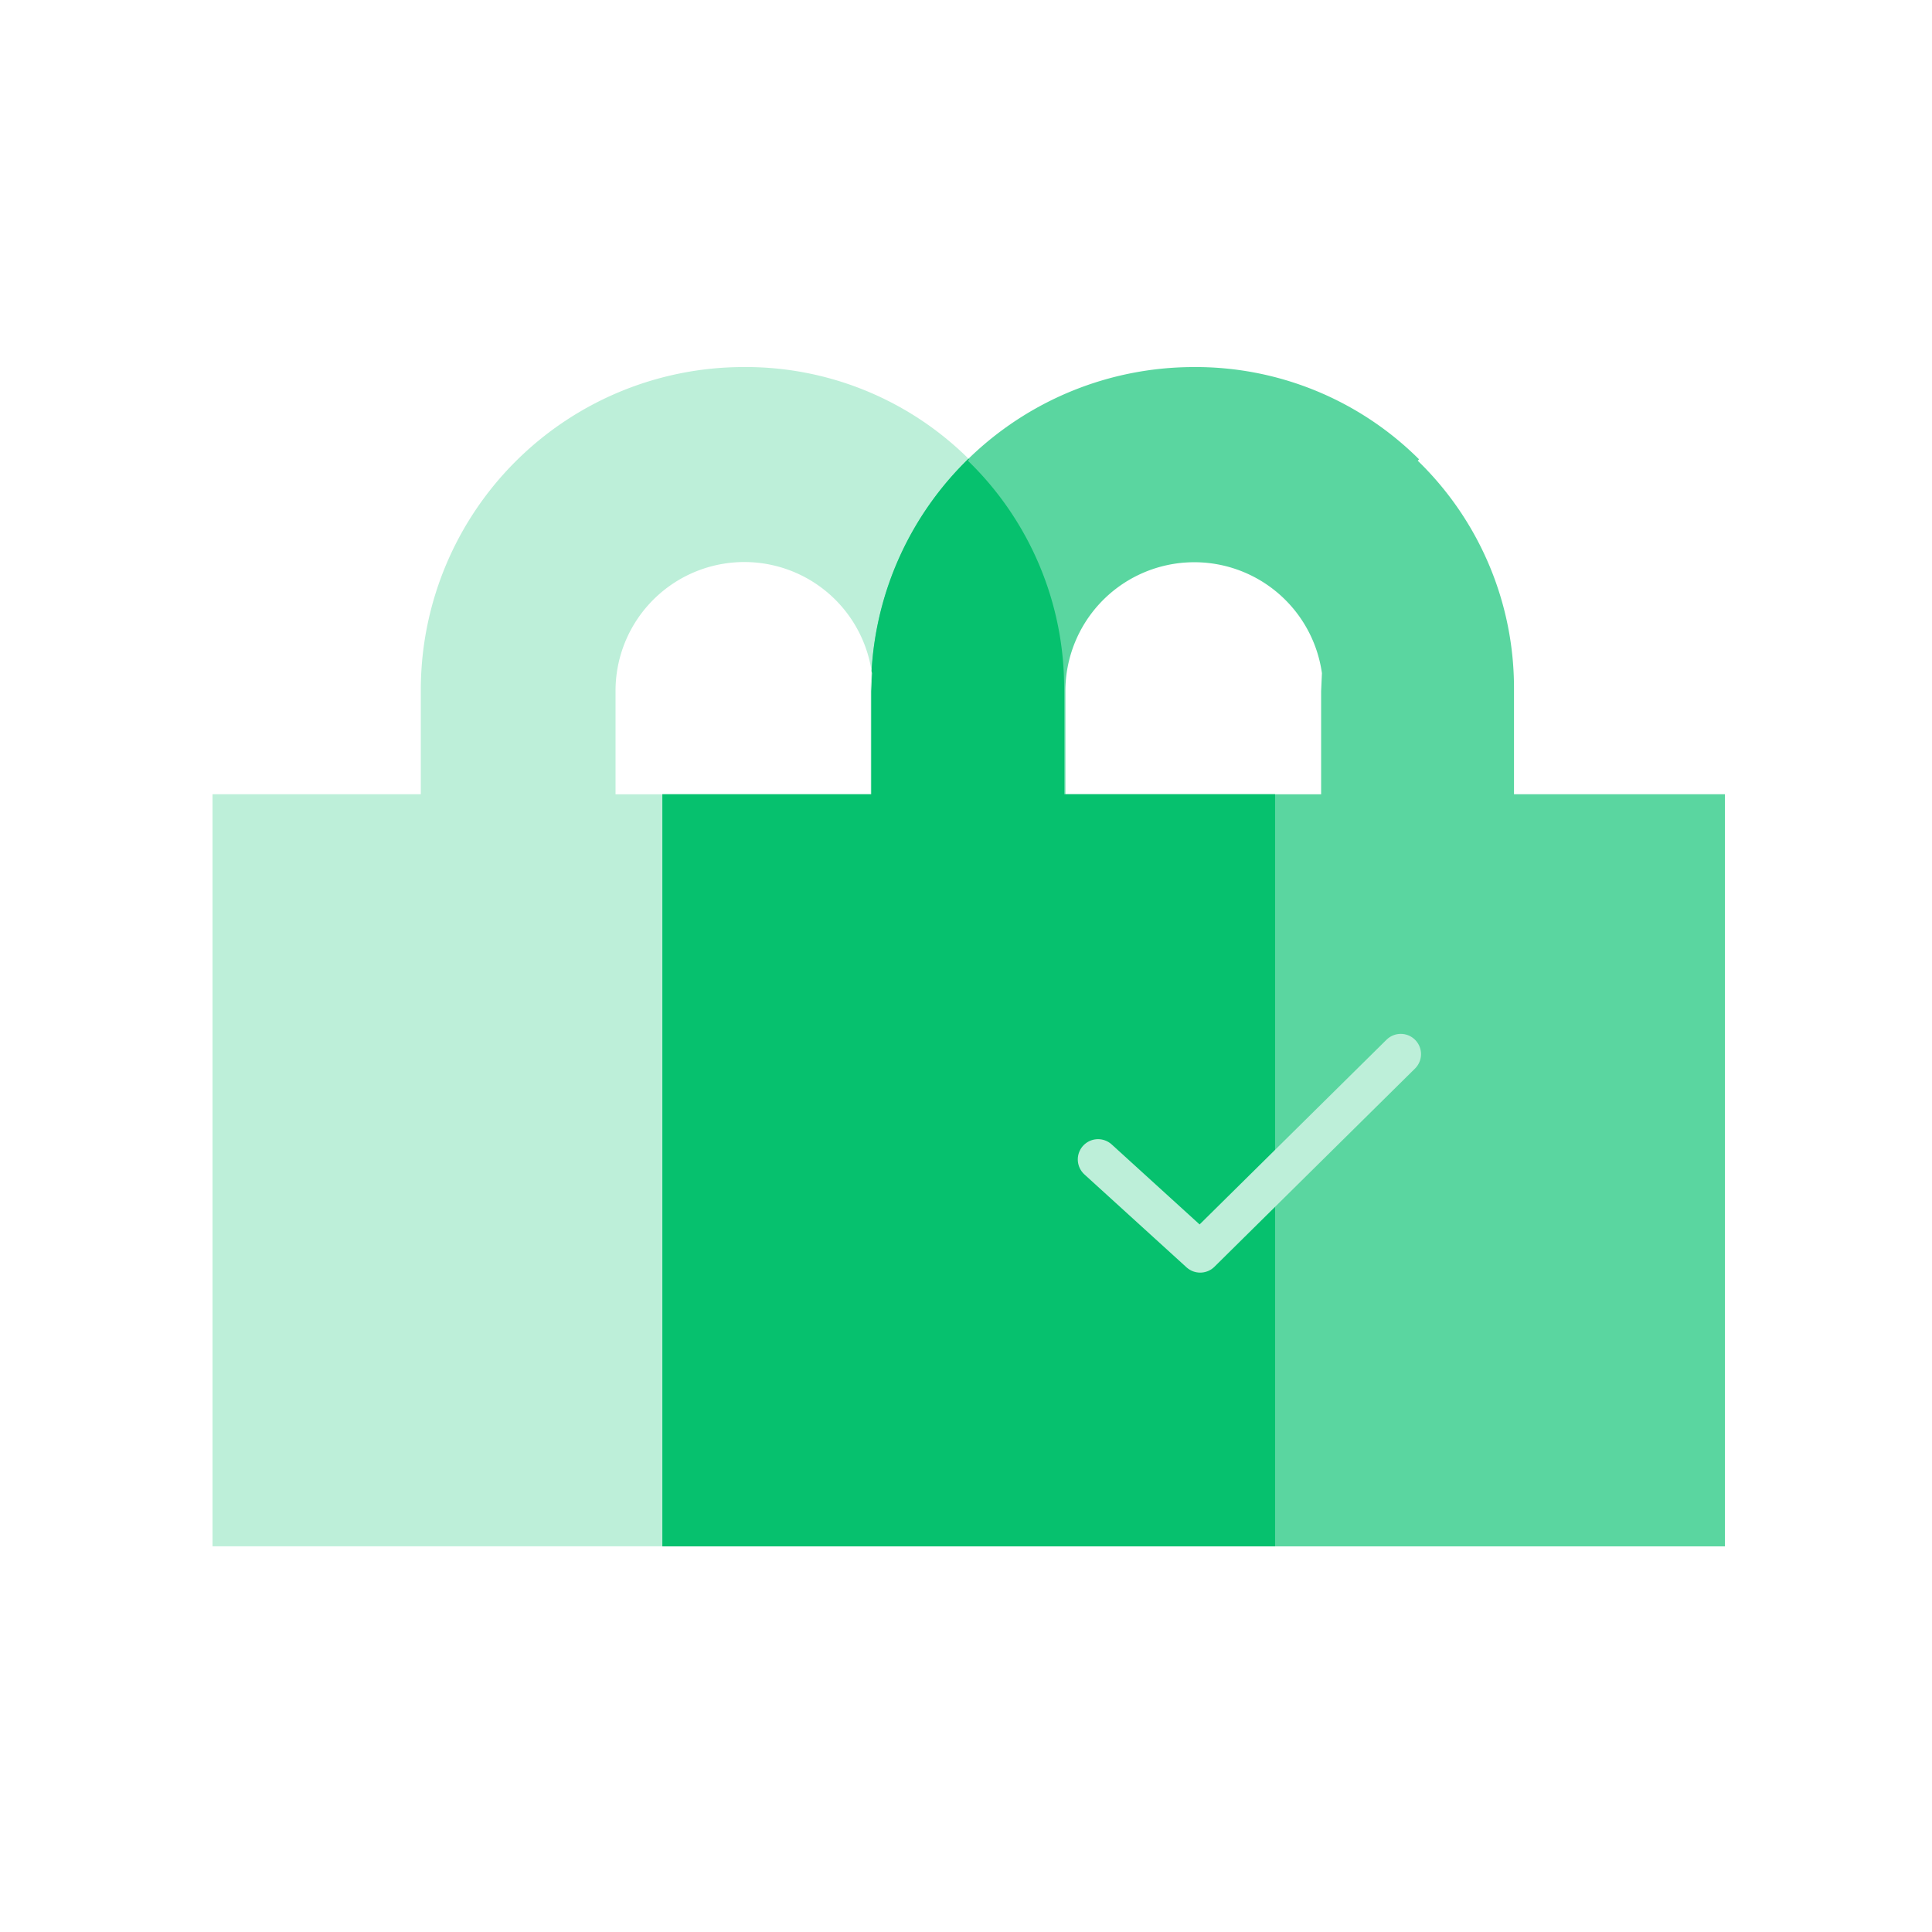
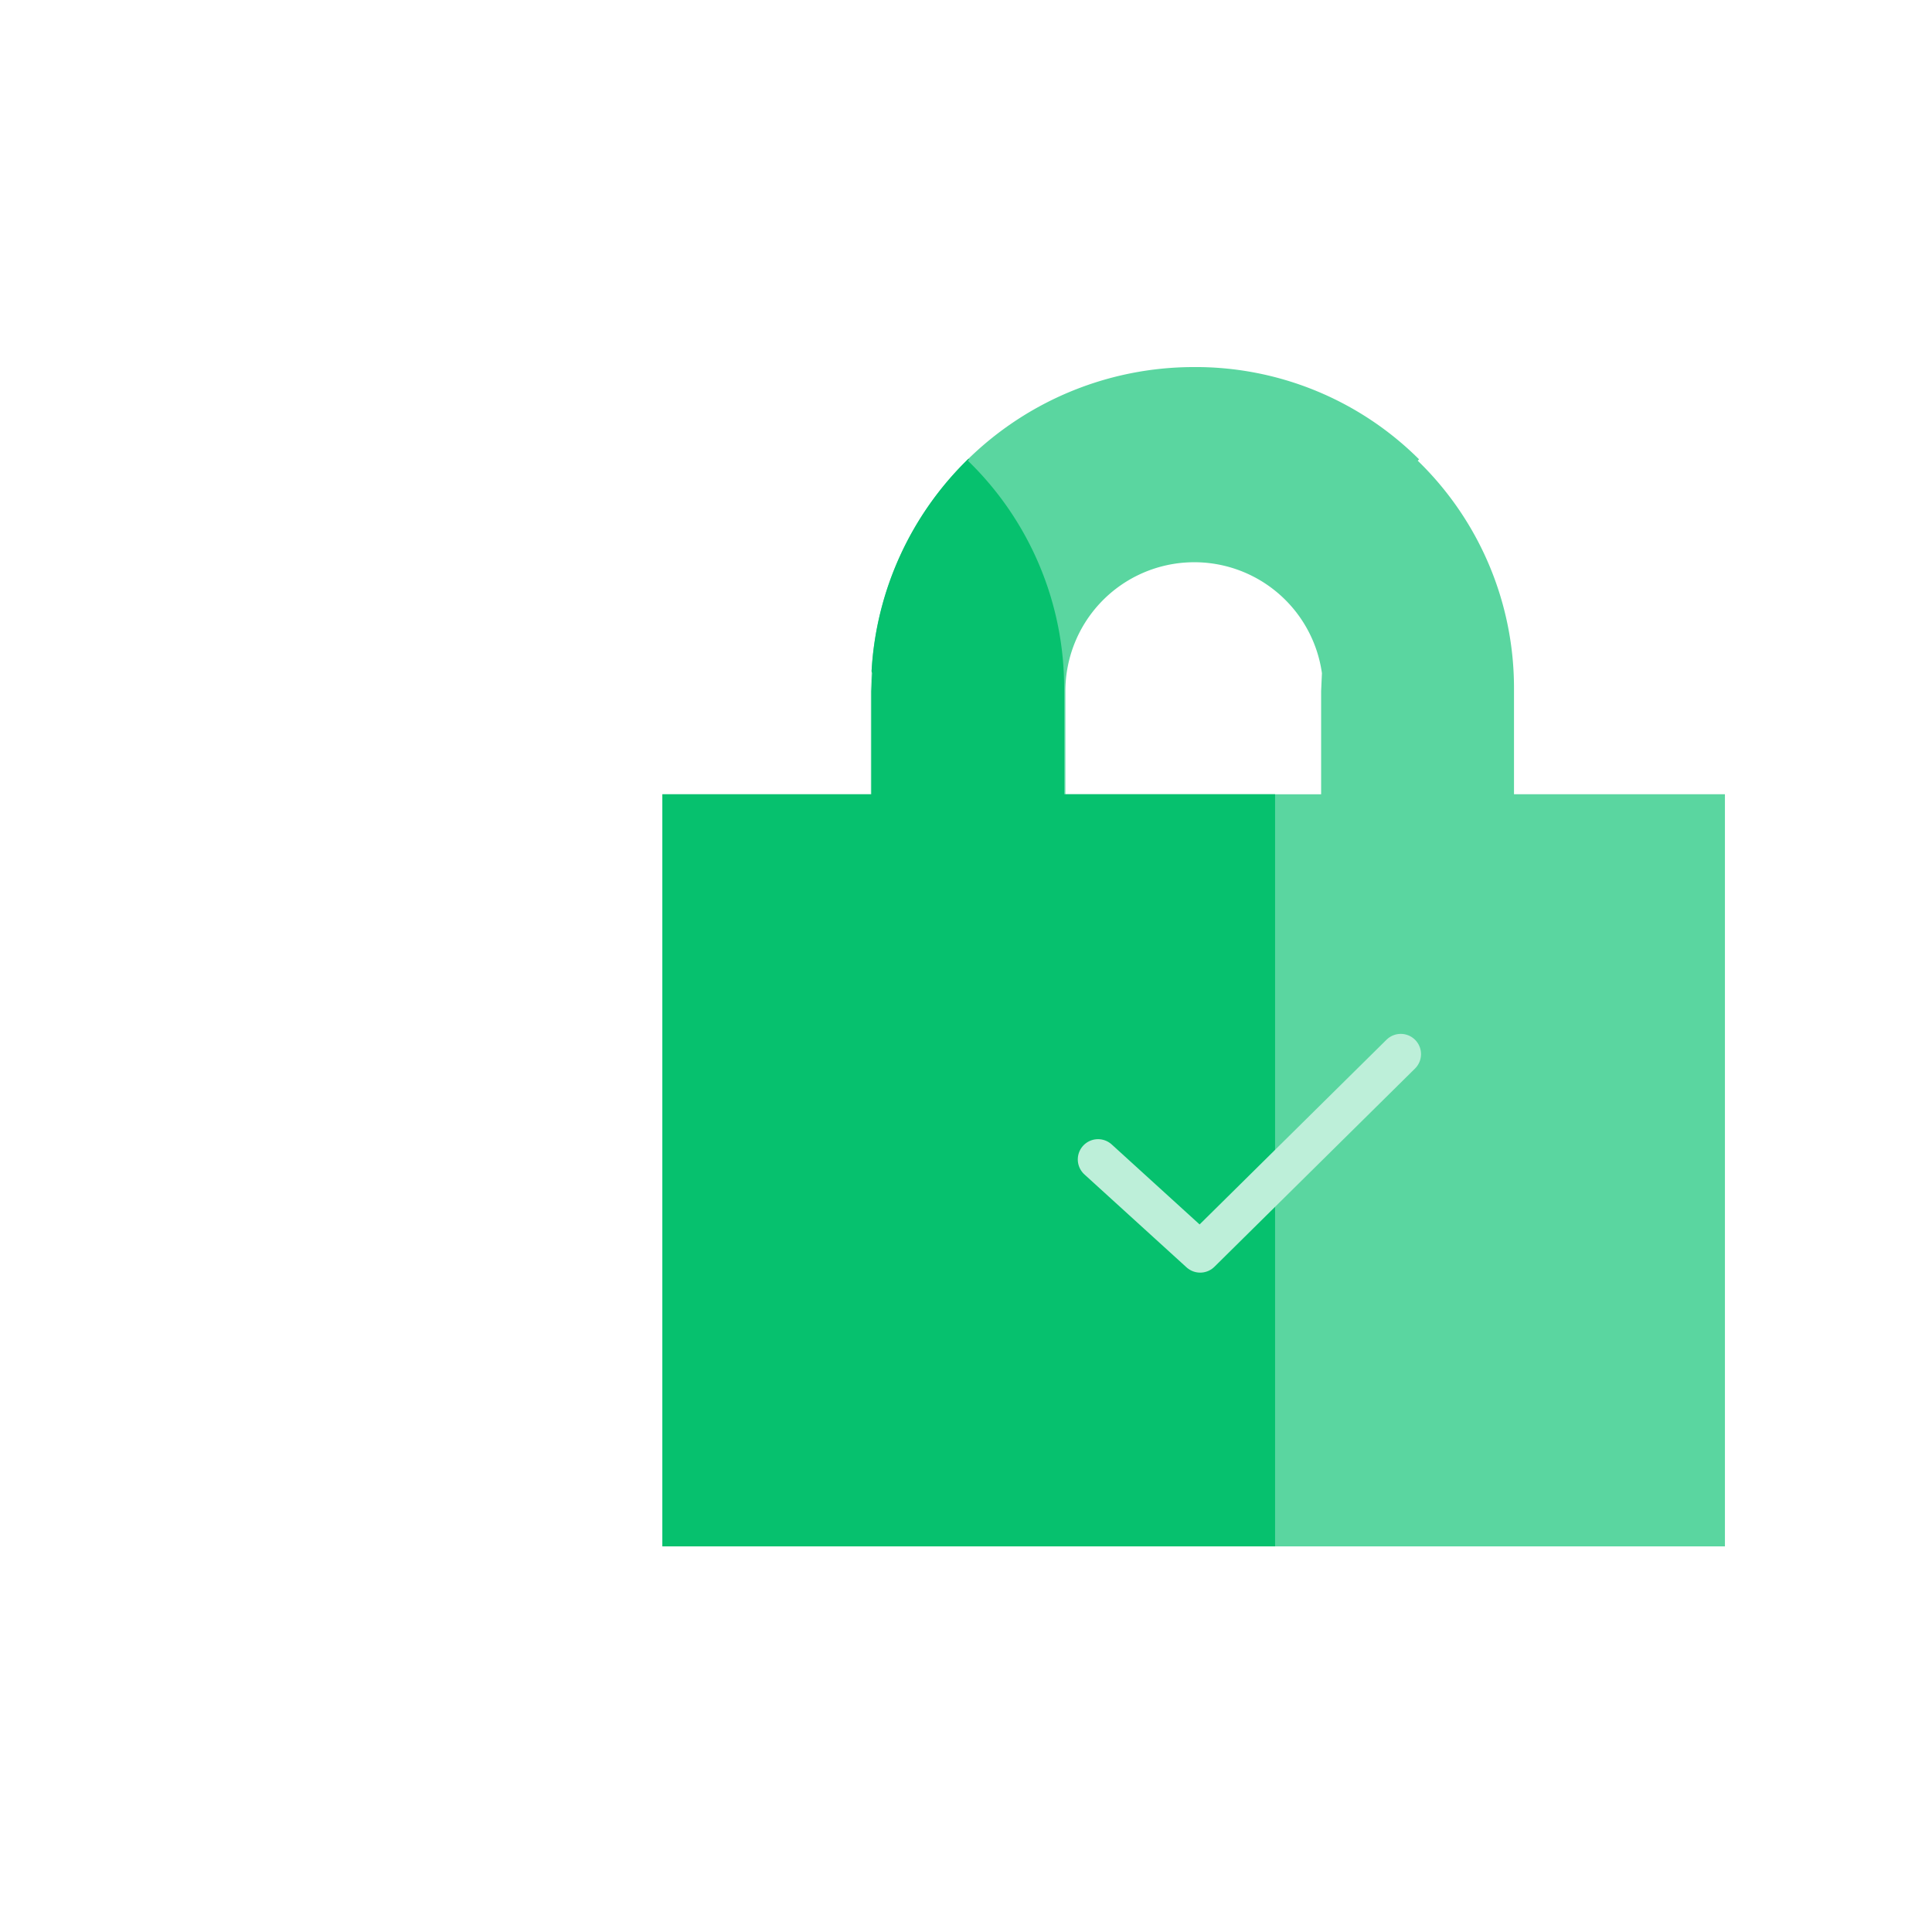
<svg xmlns="http://www.w3.org/2000/svg" width="100" height="100" viewBox="0 0 100 100" fill="none">
-   <path d="M55.143 41.11h-.064v-5.462a16.379 16.379 0 00-4.98-11.8c.023-.024.043-.05.067-.073l-.037-.033a16.375 16.375 0 00-11.699-4.743 16.715 16.715 0 00-16.649 16.649v5.462H11v38.928h54.997V41.111H55.143zm-10.047-5.326v5.327H31.86v-5.327a6.666 6.666 0 0113.253-1.05c.006.038.02.072.026.11l-.042.94z" fill="#BDEFD9" />
  <path d="M78.364 41.11v-5.462a16.379 16.379 0 00-4.98-11.8c.023-.024.043-.05.067-.073A16.378 16.378 0 0061.715 19a16.707 16.707 0 00-16.602 15.735c.006.038.02.072.026.11l-.042.94v5.327H34.285v38.928h54.997V41.11H78.364zm-9.983-5.326v5.327H55.144v-5.327a6.672 6.672 0 0113.279-.94l-.042.94z" fill="#5AD6A0" />
  <path d="M45.065 41.11h.031v-5.326l.042-.94c-.006-.038-.02-.072-.026-.11-.017.305-.047.606-.047.914v5.463z" fill="#BDEFD9" />
  <path d="M65.998 41.79v-.68H55.08v-5.462a16.378 16.378 0 00-4.98-11.8c.023-.023.043-.05.067-.072l-.037-.034a16.606 16.606 0 00-5.017 10.993c.006.037.02.071.026.109l-.042.94v5.327H34.285v38.928h31.713v-38.25z" fill="#06C16E" />
  <path d="M56.835 60.012l5.286 4.81 10.382-10.26" stroke="#BDEFD9" stroke-width="2.098" stroke-linecap="round" stroke-linejoin="round" />
</svg>